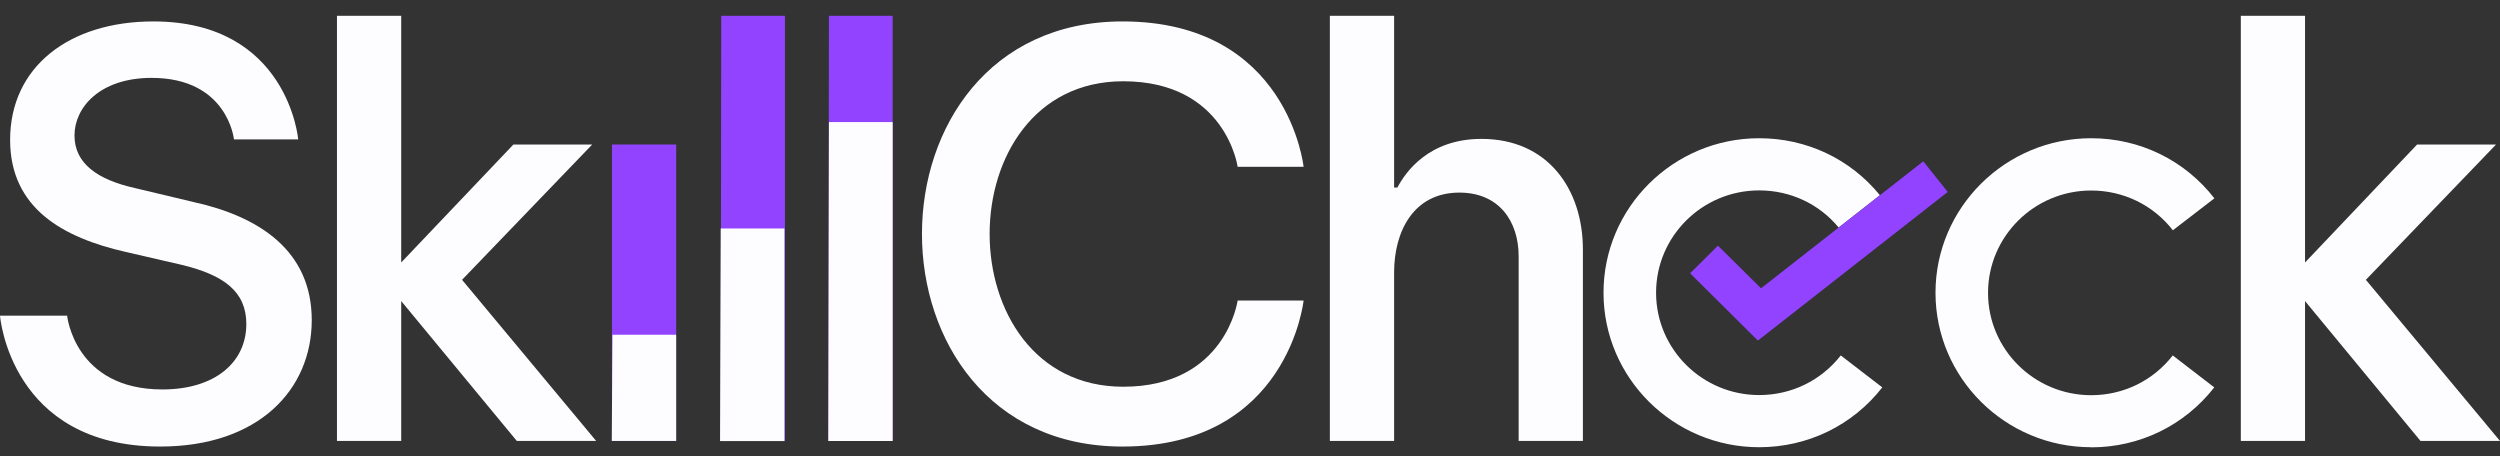
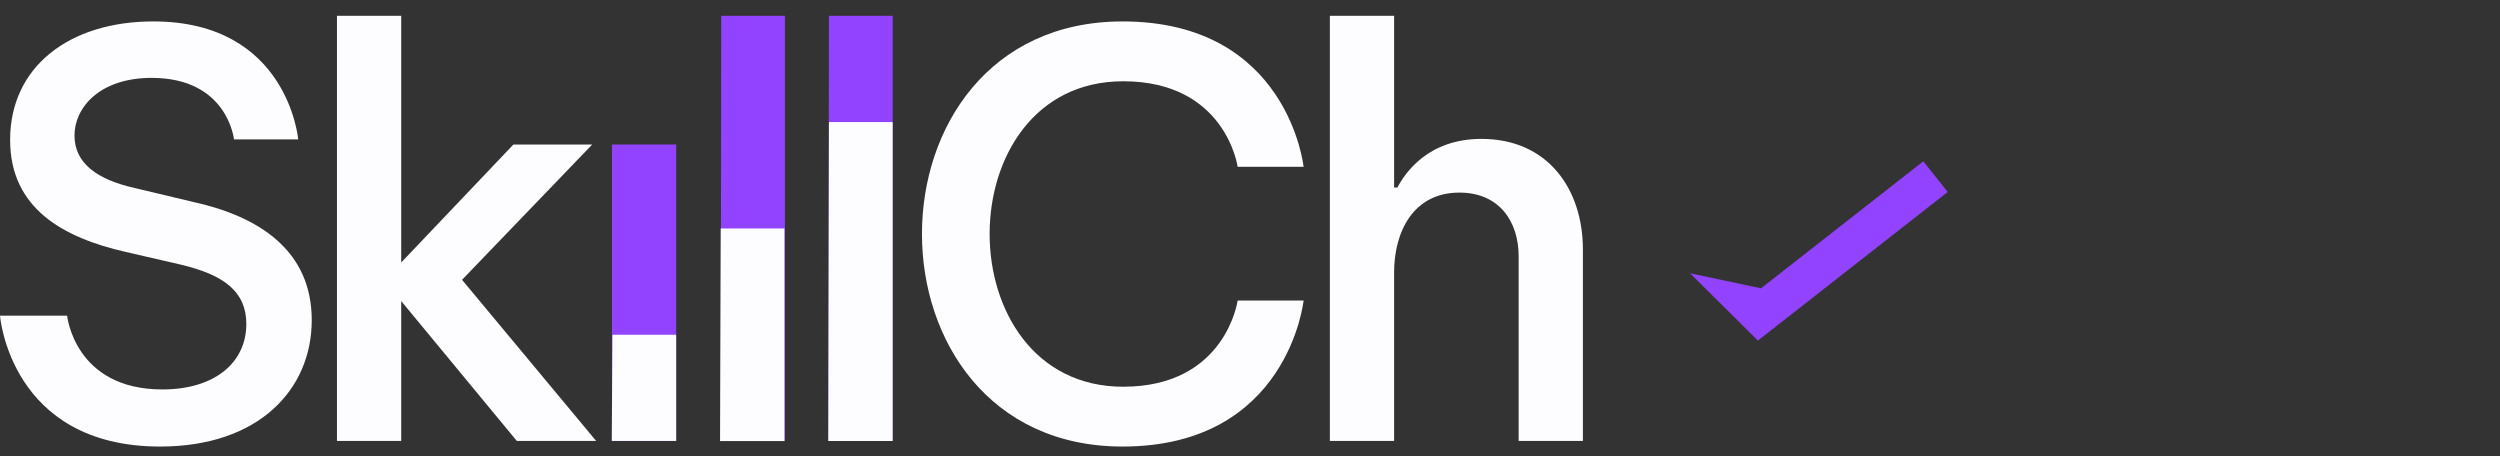
<svg xmlns="http://www.w3.org/2000/svg" width="126" height="23" viewBox="0 0 126 23" fill="none">
  <rect x="0" y="0" width="126" height="23" fill="#333333" stroke="none" />
  <g id="Group 189">
    <path id="Vector" d="M9.773 10.187L6.793 9.477C4.92 9.056 3.754 8.242 3.754 6.829C3.754 5.416 5.032 3.925 7.641 3.925C11.481 3.925 11.792 7.026 11.792 7.026H15.03C15.03 7.026 14.52 1.08 7.727 1.08C3.496 1.08 0.51 3.36 0.51 7.052C0.51 10.522 3.211 11.987 6.336 12.697L9.124 13.34C11.282 13.853 12.415 14.694 12.415 16.33C12.415 18.249 10.852 19.628 8.184 19.628C3.754 19.628 3.383 15.909 3.383 15.909H0C0 15.909 0.51 22.506 8.071 22.506C13.044 22.506 15.712 19.628 15.712 16.133C15.712 12.637 13.07 10.916 9.773 10.187Z" fill="#FDFCFF" />
    <path id="Vector_2" d="M23.287 14.103L29.848 7.283H25.876L20.221 13.229V0.797H16.983V22.224H20.221V15.174L26.048 22.224H30.047L23.287 14.103Z" fill="#FDFCFF" />
    <path id="Vector_3" d="M30.842 7.283V22.224H34.08V7.283H30.842Z" fill="#9243FF" />
    <path id="Vector_4" d="M36.35 0.797L36.323 22.224H39.561V0.797H36.35Z" fill="#9243FF" />
    <path id="Vector_5" d="M41.779 0.797L41.746 22.224H44.99V0.797H41.779Z" fill="#9243FF" />
    <path id="Vector_6" d="M56.61 19.491C52.121 19.491 49.877 15.627 49.877 11.79C49.877 7.952 52.121 4.096 56.61 4.096C61.782 4.096 62.377 8.406 62.377 8.406H65.701C65.701 8.406 64.933 1.08 56.577 1.08C49.844 1.08 46.467 6.435 46.467 11.79C46.467 17.145 49.844 22.506 56.577 22.506C64.933 22.506 65.701 15.147 65.701 15.147H62.377C62.377 15.147 61.782 19.491 56.61 19.491Z" fill="#FDFCFF" />
    <path id="Vector_7" d="M74.666 7C71.991 7 70.832 8.689 70.429 9.451H70.263V0.797H67.025V22.224H70.263V13.735C70.263 11.678 71.23 9.707 73.554 9.707C75.547 9.707 76.54 11.146 76.54 12.92V22.224H79.778V12.579C79.778 9.536 78.016 7 74.666 7Z" fill="#FDFCFF" />
-     <path id="Vector_8" d="M119.24 14.103L125.801 7.283H121.822L116.174 13.229V0.797H112.937V22.224H116.174V15.174L121.994 22.224H126L119.24 14.103Z" fill="#FDFCFF" />
-     <path id="Vector_9" d="M105.395 22.54C101.065 22.54 97.549 19.044 97.549 14.754C97.549 10.463 101.071 6.967 105.395 6.967C107.845 6.967 110.109 8.071 111.605 9.996L109.513 11.606C108.52 10.331 107.017 9.602 105.395 9.602C102.528 9.602 100.197 11.915 100.197 14.76C100.197 17.605 102.528 19.918 105.395 19.918C107.017 19.918 108.513 19.189 109.507 17.914L111.599 19.524C110.102 21.442 107.838 22.546 105.395 22.546V22.54Z" fill="#FDFCFF" />
-     <path id="Vector_10" d="M94.867 19.524C93.371 21.442 91.107 22.54 88.663 22.54C84.333 22.54 80.817 19.044 80.817 14.754C80.817 10.463 84.333 6.967 88.663 6.967C91.047 6.967 93.252 8.005 94.748 9.839L92.669 11.468C91.683 10.272 90.226 9.596 88.663 9.596C85.796 9.596 83.466 11.908 83.466 14.754C83.466 17.599 85.796 19.911 88.663 19.911C90.286 19.911 91.782 19.182 92.775 17.914L94.867 19.524Z" fill="#FDFCFF" />
    <path id="Vector_11" d="M36.324 11.514L36.291 22.231H39.535V11.514H36.324Z" fill="#FDFCFF" />
    <path id="Vector_12" d="M30.867 16.869L30.834 22.224H34.078V16.869H30.867Z" fill="#FDFCFF" />
    <path id="Vector_13" d="M41.779 6.153L41.746 22.225H44.99V6.153H41.779Z" fill="#FDFCFF" />
-     <path id="Vector_14" d="M98.165 9.674L88.597 17.165L85.181 13.774L86.584 12.381L88.756 14.53L96.933 8.13L98.165 9.674Z" fill="#9243FF" />
+     <path id="Vector_14" d="M98.165 9.674L88.597 17.165L85.181 13.774L88.756 14.53L96.933 8.13L98.165 9.674Z" fill="#9243FF" />
  </g>
</svg>